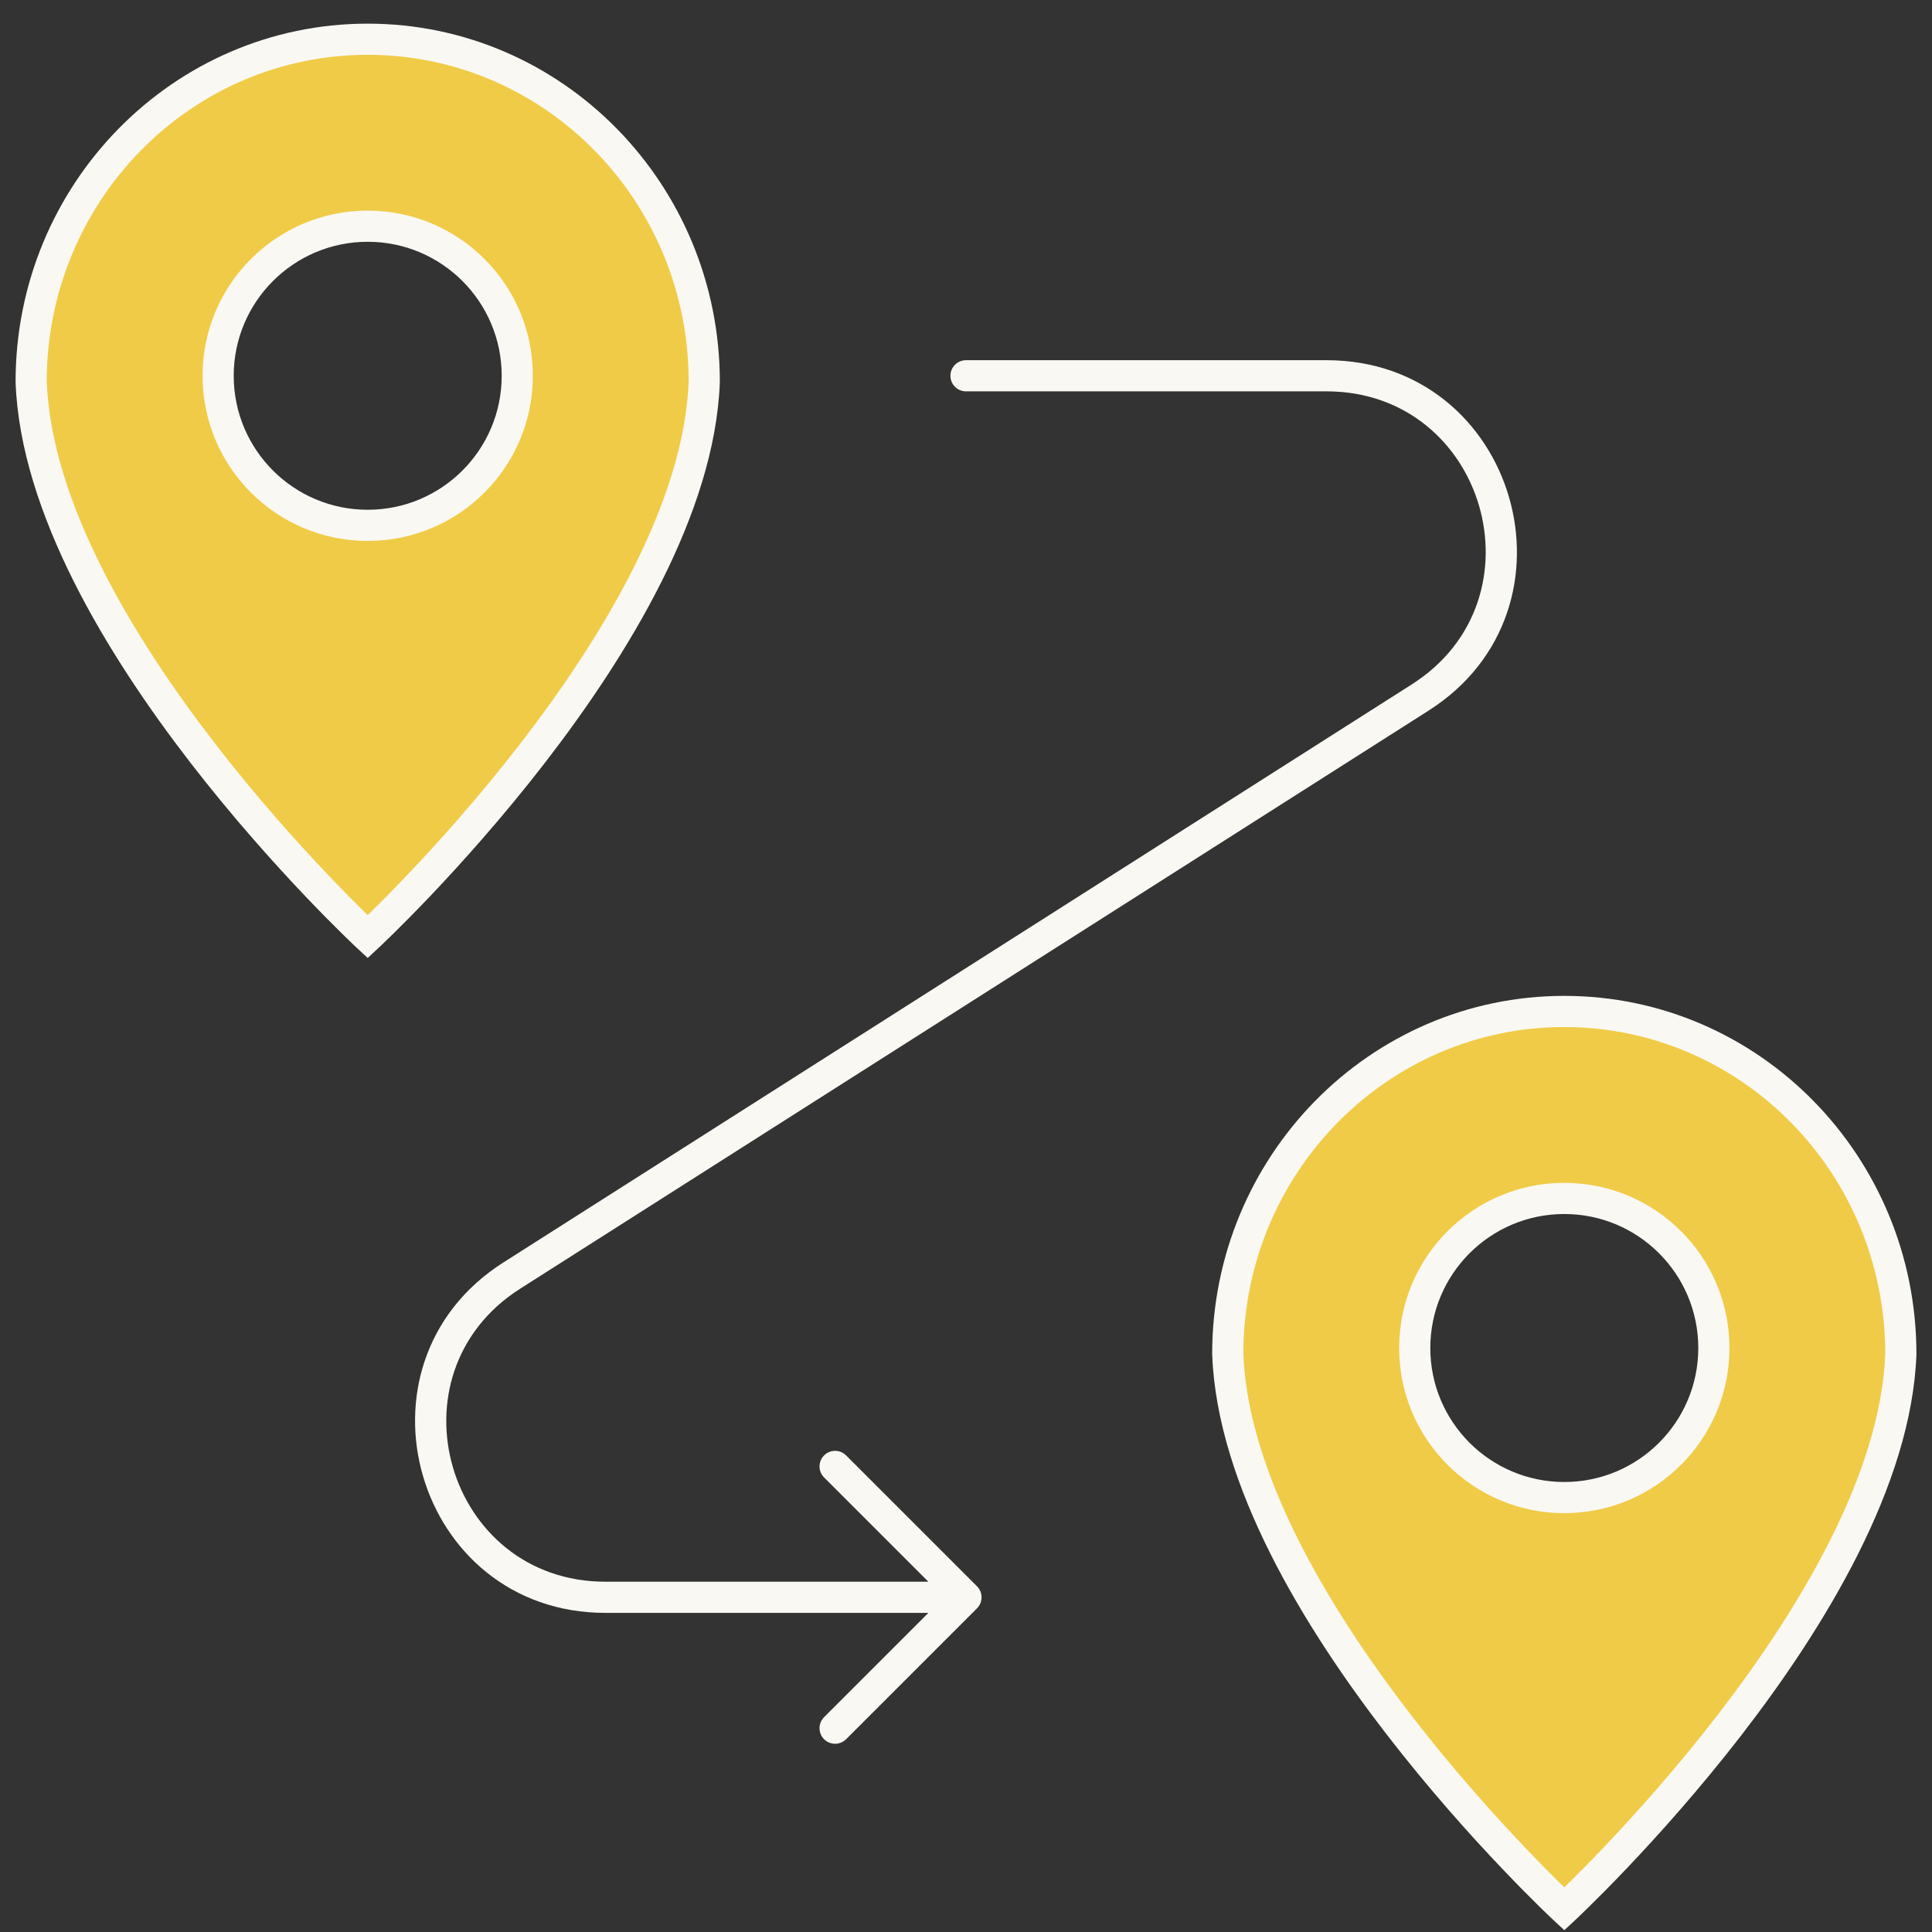
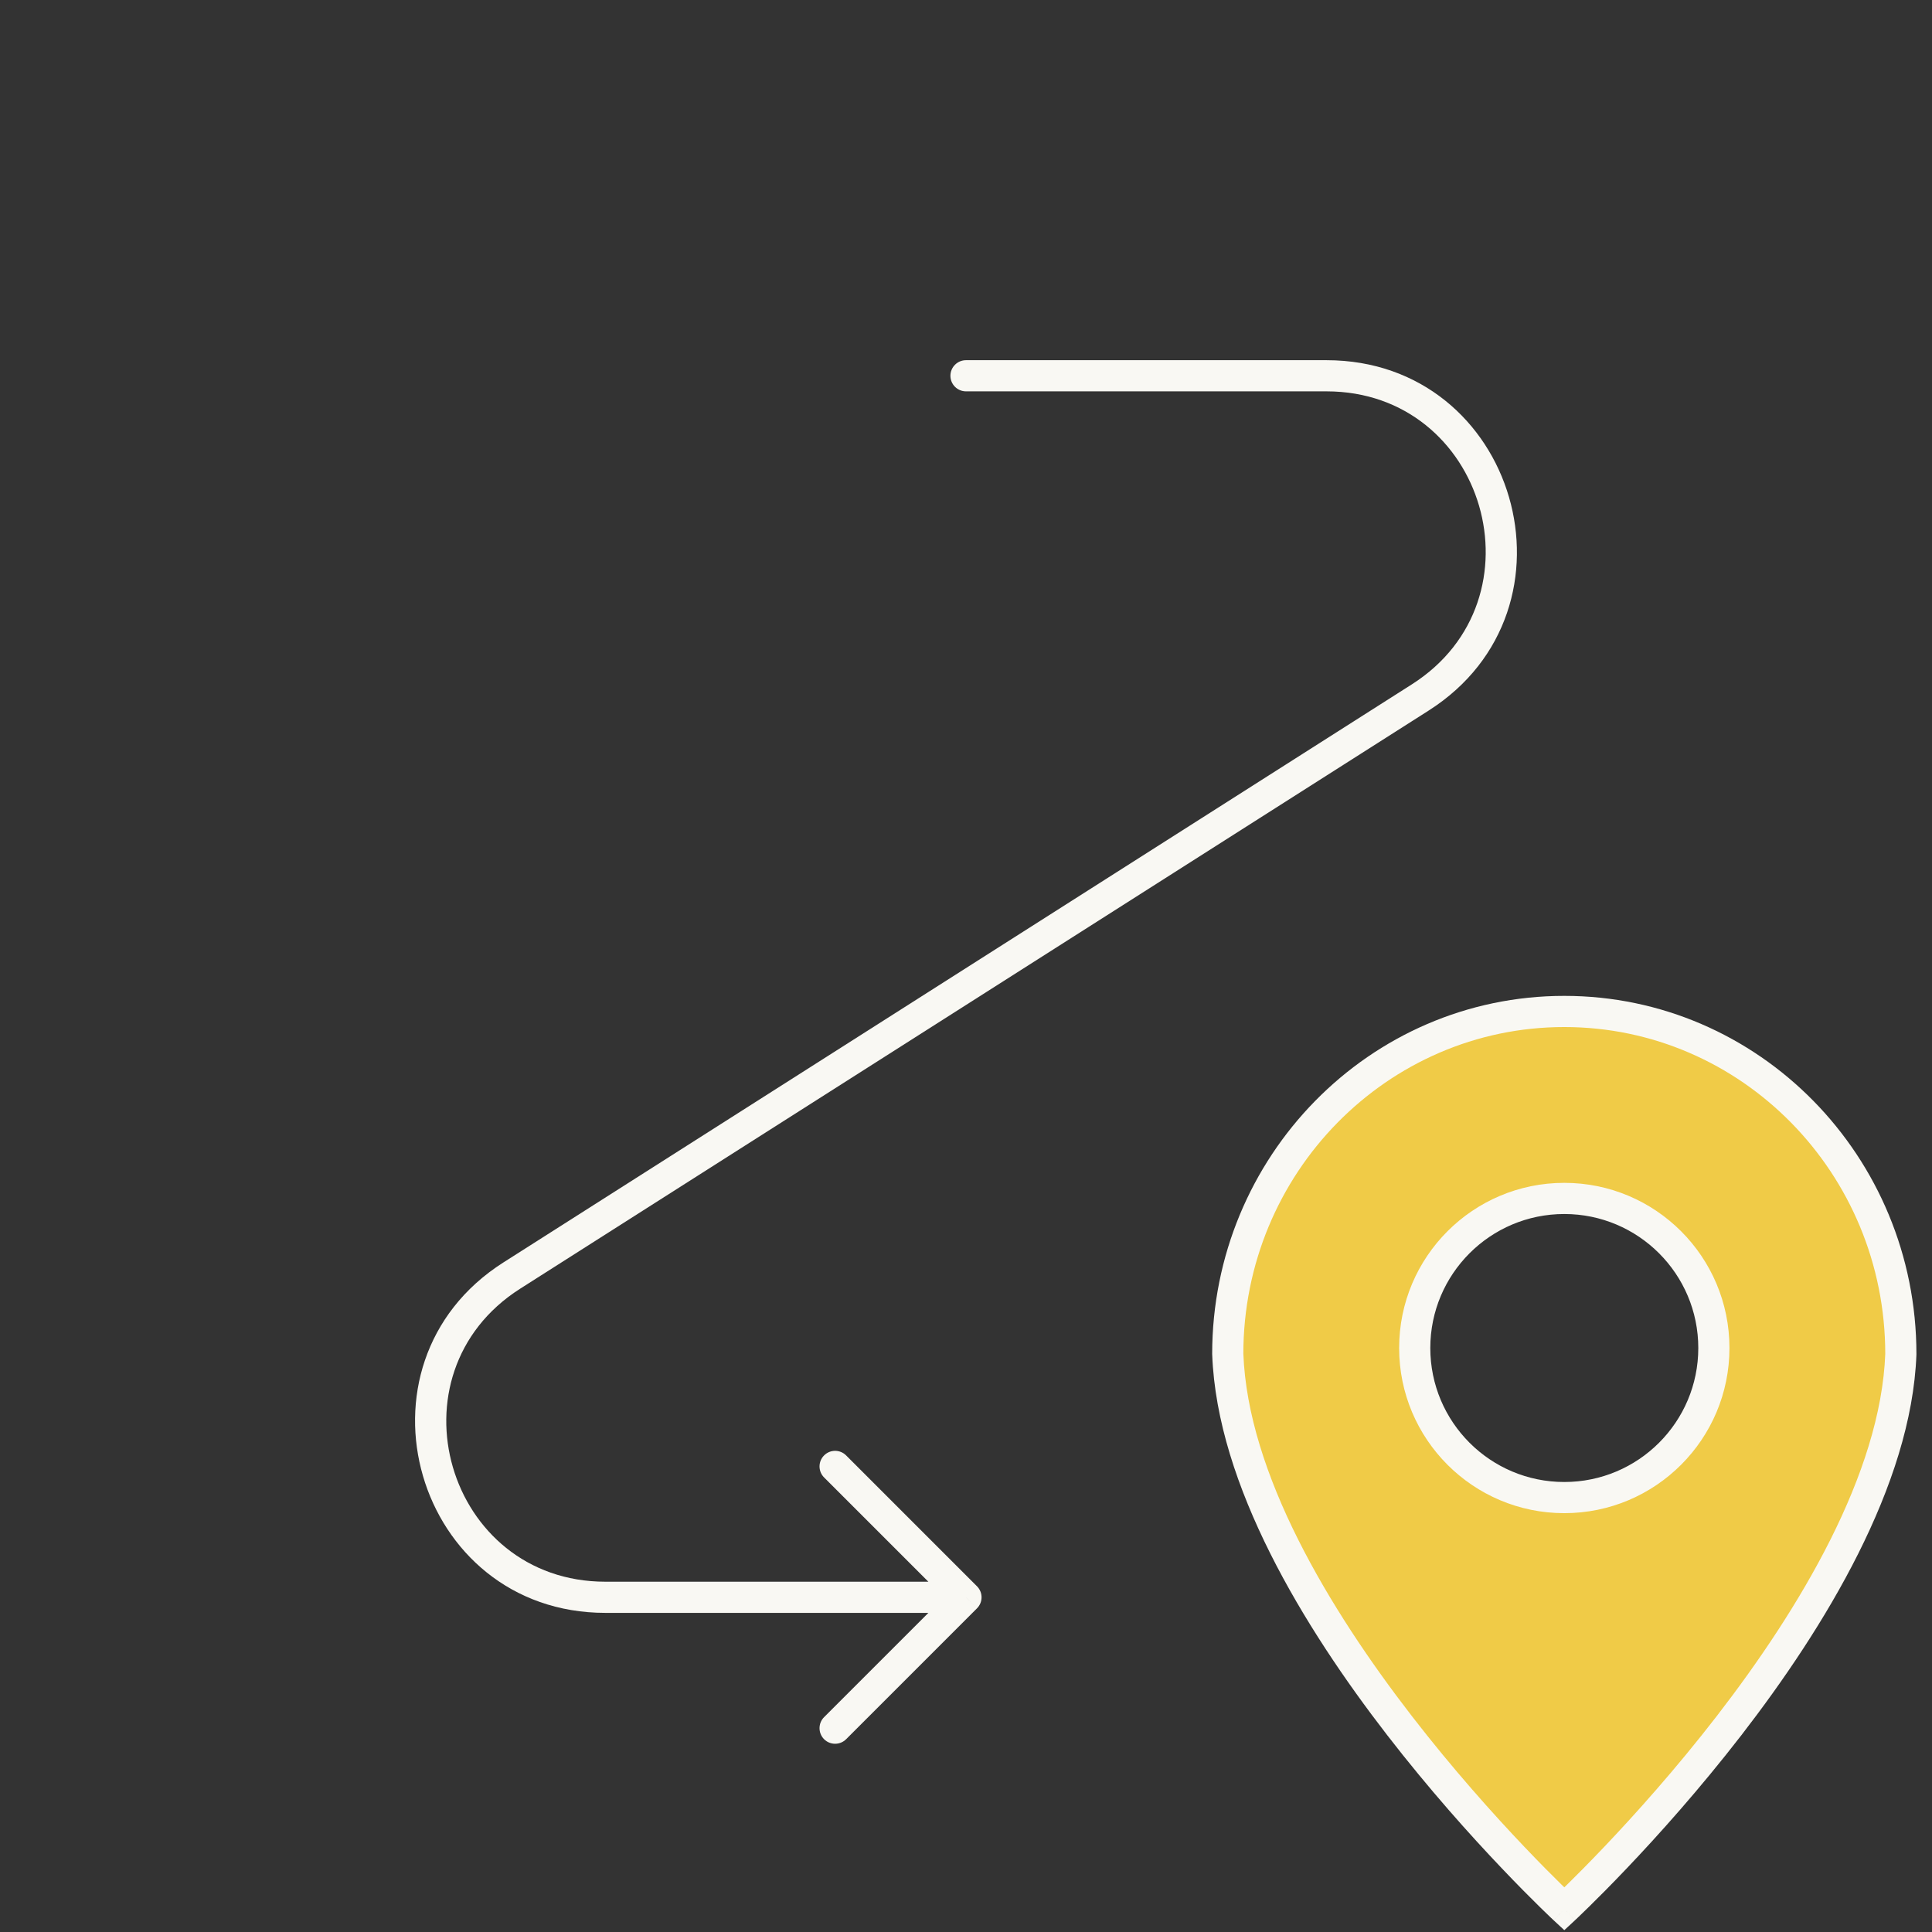
<svg xmlns="http://www.w3.org/2000/svg" width="62" height="62" viewBox="0 0 62 62" fill="none">
  <rect x="0" y="0" width="62" height="62" fill="#333333" stroke="none" />
  <path d="M31 11.559C30.724 11.559 30.5 11.783 30.5 12.059C30.5 12.335 30.724 12.559 31 12.559V11.559ZM31 51.259L31.353 51.613C31.548 51.417 31.548 51.101 31.353 50.906L31 51.259ZM45.575 22.384L45.844 22.805L45.844 22.805L45.575 22.384ZM16.424 40.935L16.692 41.356L16.692 41.356L16.424 40.935ZM27.153 46.706C26.958 46.51 26.641 46.51 26.446 46.706C26.251 46.901 26.251 47.217 26.446 47.413L27.153 46.706ZM26.446 55.105C26.251 55.301 26.251 55.617 26.446 55.813C26.641 56.008 26.958 56.008 27.153 55.813L26.446 55.105ZM42.569 11.559H31V12.559H42.569V11.559ZM31 50.759H19.43V51.759H31V50.759ZM45.307 21.962L16.155 40.513L16.692 41.356L45.844 22.805L45.307 21.962ZM31.353 50.906L27.153 46.706L26.446 47.413L30.646 51.613L31.353 50.906ZM30.646 50.906L26.446 55.105L27.153 55.813L31.353 51.613L30.646 50.906ZM19.43 50.759C14.328 50.759 12.388 44.096 16.692 41.356L16.155 40.513C11.007 43.789 13.328 51.759 19.43 51.759V50.759ZM42.569 12.559C47.671 12.559 49.612 19.223 45.307 21.962L45.844 22.805C50.992 19.529 48.672 11.559 42.569 11.559V12.559Z" fill="#F9F8F3" />
-   <path fill-rule="evenodd" clip-rule="evenodd" d="M11.8 1.259C5.835 1.259 1 6.181 1 12.252C1.299 20.309 11.8 30.059 11.8 30.059C11.8 30.059 22.301 20.309 22.6 12.252C22.6 6.181 17.765 1.259 11.8 1.259ZM11.8 16.859C14.451 16.859 16.6 14.71 16.6 12.059C16.6 9.408 14.451 7.259 11.8 7.259C9.149 7.259 7 9.408 7 12.059C7 14.71 9.149 16.859 11.8 16.859Z" fill="#F0CB47" />
-   <path d="M1 12.252H0.5V12.261L0.5 12.27L1 12.252ZM11.8 30.059L11.46 30.426L11.8 30.742L12.14 30.426L11.8 30.059ZM22.6 12.252L23.1 12.27L23.1 12.261V12.252H22.6ZM1.5 12.252C1.5 6.449 6.12 1.759 11.8 1.759V0.759C5.551 0.759 0.5 5.913 0.5 12.252H1.5ZM11.8 30.059C12.14 29.693 12.14 29.693 12.14 29.693C12.14 29.693 12.14 29.693 12.14 29.693C12.14 29.692 12.139 29.692 12.139 29.692C12.138 29.691 12.136 29.689 12.134 29.687C12.129 29.683 12.122 29.676 12.112 29.667C12.093 29.649 12.065 29.622 12.027 29.586C11.952 29.514 11.84 29.407 11.698 29.268C11.414 28.989 11.007 28.581 10.517 28.065C9.536 27.034 8.226 25.577 6.908 23.871C4.25 20.432 1.643 16.091 1.5 12.233L0.5 12.27C0.656 16.47 3.449 21.032 6.116 24.483C7.461 26.222 8.795 27.706 9.792 28.755C10.291 29.279 10.707 29.696 10.998 29.982C11.144 30.124 11.258 30.235 11.337 30.31C11.376 30.347 11.407 30.376 11.427 30.395C11.438 30.405 11.446 30.412 11.451 30.418C11.454 30.42 11.456 30.422 11.457 30.423C11.458 30.424 11.459 30.425 11.459 30.425C11.459 30.425 11.459 30.425 11.46 30.425C11.46 30.426 11.46 30.426 11.8 30.059ZM22.1 12.233C21.957 16.091 19.351 20.432 16.692 23.871C15.374 25.577 14.064 27.034 13.083 28.065C12.593 28.581 12.186 28.989 11.902 29.268C11.76 29.407 11.648 29.514 11.573 29.586C11.535 29.622 11.507 29.649 11.488 29.667C11.478 29.676 11.471 29.683 11.466 29.687C11.464 29.689 11.462 29.691 11.461 29.692C11.461 29.692 11.46 29.692 11.46 29.693C11.46 29.693 11.46 29.693 11.46 29.693C11.46 29.693 11.46 29.693 11.8 30.059C12.14 30.426 12.14 30.426 12.14 30.425C12.141 30.425 12.141 30.425 12.141 30.425C12.141 30.425 12.142 30.424 12.143 30.423C12.144 30.422 12.146 30.42 12.149 30.418C12.154 30.412 12.162 30.405 12.173 30.395C12.193 30.376 12.224 30.347 12.263 30.31C12.342 30.235 12.456 30.124 12.602 29.982C12.893 29.696 13.309 29.279 13.808 28.755C14.805 27.706 16.139 26.222 17.484 24.483C20.151 21.032 22.944 16.47 23.1 12.27L22.1 12.233ZM11.8 1.759C17.48 1.759 22.1 6.449 22.1 12.252H23.1C23.1 5.913 18.049 0.759 11.8 0.759V1.759ZM16.1 12.059C16.1 14.434 14.175 16.359 11.8 16.359V17.359C14.727 17.359 17.1 14.986 17.1 12.059H16.1ZM11.8 7.759C14.175 7.759 16.1 9.685 16.1 12.059H17.1C17.1 9.132 14.727 6.759 11.8 6.759V7.759ZM7.5 12.059C7.5 9.685 9.425 7.759 11.8 7.759V6.759C8.873 6.759 6.5 9.132 6.5 12.059H7.5ZM11.8 16.359C9.425 16.359 7.5 14.434 7.5 12.059H6.5C6.5 14.986 8.873 17.359 11.8 17.359V16.359Z" fill="#F9F8F3" />
  <path fill-rule="evenodd" clip-rule="evenodd" d="M50.2 32.459C44.236 32.459 39.4 37.381 39.4 43.452C39.699 51.509 50.2 61.259 50.2 61.259C50.2 61.259 60.702 51.509 61 43.452C61 37.381 56.165 32.459 50.2 32.459ZM50.2 48.059C52.851 48.059 55 45.91 55 43.259C55 40.608 52.851 38.459 50.2 38.459C47.549 38.459 45.4 40.608 45.4 43.259C45.4 45.91 47.549 48.059 50.2 48.059Z" fill="#F0CB47" />
-   <path d="M39.4 43.452H38.9V43.461L38.901 43.47L39.4 43.452ZM50.2 61.259L49.86 61.626L50.2 61.941L50.541 61.626L50.2 61.259ZM61 43.452L61.5 43.47L61.5 43.461V43.452H61ZM39.9 43.452C39.9 37.649 44.52 32.959 50.2 32.959V31.959C43.951 31.959 38.9 37.113 38.9 43.452H39.9ZM50.2 61.259C50.541 60.893 50.541 60.893 50.541 60.893C50.541 60.893 50.541 60.893 50.54 60.893C50.54 60.892 50.54 60.892 50.539 60.892C50.538 60.891 50.536 60.889 50.534 60.887C50.529 60.882 50.522 60.876 50.513 60.867C50.494 60.849 50.465 60.822 50.427 60.786C50.352 60.714 50.241 60.607 50.099 60.468C49.815 60.189 49.407 59.781 48.917 59.265C47.936 58.234 46.626 56.776 45.308 55.071C42.65 51.632 40.043 47.291 39.9 43.433L38.901 43.47C39.056 47.67 41.85 52.232 44.517 55.683C45.861 57.422 47.195 58.906 48.193 59.954C48.692 60.479 49.107 60.895 49.398 61.181C49.544 61.324 49.659 61.435 49.737 61.51C49.777 61.547 49.807 61.576 49.828 61.595C49.838 61.605 49.846 61.612 49.851 61.617C49.854 61.62 49.856 61.622 49.858 61.623C49.858 61.624 49.859 61.624 49.859 61.625C49.86 61.625 49.86 61.625 49.86 61.625C49.86 61.626 49.86 61.626 50.2 61.259ZM60.501 43.433C60.358 47.291 57.751 51.632 55.093 55.071C53.775 56.776 52.464 58.234 51.484 59.265C50.993 59.781 50.586 60.189 50.302 60.468C50.16 60.607 50.049 60.714 49.973 60.786C49.936 60.822 49.907 60.849 49.888 60.867C49.878 60.876 49.871 60.882 49.867 60.887C49.864 60.889 49.863 60.891 49.861 60.892C49.861 60.892 49.861 60.892 49.86 60.893C49.86 60.893 49.86 60.893 49.86 60.893C49.86 60.893 49.86 60.893 50.2 61.259C50.541 61.626 50.541 61.626 50.541 61.625C50.541 61.625 50.541 61.625 50.541 61.625C50.542 61.624 50.542 61.624 50.543 61.623C50.544 61.622 50.547 61.62 50.549 61.617C50.555 61.612 50.563 61.605 50.573 61.595C50.594 61.576 50.624 61.547 50.663 61.51C50.742 61.435 50.857 61.324 51.002 61.181C51.294 60.895 51.709 60.479 52.208 59.954C53.206 58.906 54.539 57.422 55.884 55.683C58.551 52.232 61.344 47.67 61.5 43.47L60.501 43.433ZM50.2 32.959C55.881 32.959 60.5 37.649 60.5 43.452H61.5C61.5 37.113 56.45 31.959 50.2 31.959V32.959ZM54.5 43.259C54.5 45.634 52.575 47.559 50.2 47.559V48.559C53.127 48.559 55.5 46.186 55.5 43.259H54.5ZM50.2 38.959C52.575 38.959 54.5 40.885 54.5 43.259H55.5C55.5 40.332 53.127 37.959 50.2 37.959V38.959ZM45.9 43.259C45.9 40.885 47.825 38.959 50.2 38.959V37.959C47.273 37.959 44.9 40.332 44.9 43.259H45.9ZM50.2 47.559C47.825 47.559 45.9 45.634 45.9 43.259H44.9C44.9 46.186 47.273 48.559 50.2 48.559V47.559Z" fill="#F9F8F3" />
+   <path d="M39.4 43.452H38.9V43.461L38.901 43.47L39.4 43.452ZM50.2 61.259L49.86 61.626L50.2 61.941L50.541 61.626L50.2 61.259ZM61 43.452L61.5 43.47V43.452H61ZM39.9 43.452C39.9 37.649 44.52 32.959 50.2 32.959V31.959C43.951 31.959 38.9 37.113 38.9 43.452H39.9ZM50.2 61.259C50.541 60.893 50.541 60.893 50.541 60.893C50.541 60.893 50.541 60.893 50.54 60.893C50.54 60.892 50.54 60.892 50.539 60.892C50.538 60.891 50.536 60.889 50.534 60.887C50.529 60.882 50.522 60.876 50.513 60.867C50.494 60.849 50.465 60.822 50.427 60.786C50.352 60.714 50.241 60.607 50.099 60.468C49.815 60.189 49.407 59.781 48.917 59.265C47.936 58.234 46.626 56.776 45.308 55.071C42.65 51.632 40.043 47.291 39.9 43.433L38.901 43.47C39.056 47.67 41.85 52.232 44.517 55.683C45.861 57.422 47.195 58.906 48.193 59.954C48.692 60.479 49.107 60.895 49.398 61.181C49.544 61.324 49.659 61.435 49.737 61.51C49.777 61.547 49.807 61.576 49.828 61.595C49.838 61.605 49.846 61.612 49.851 61.617C49.854 61.62 49.856 61.622 49.858 61.623C49.858 61.624 49.859 61.624 49.859 61.625C49.86 61.625 49.86 61.625 49.86 61.625C49.86 61.626 49.86 61.626 50.2 61.259ZM60.501 43.433C60.358 47.291 57.751 51.632 55.093 55.071C53.775 56.776 52.464 58.234 51.484 59.265C50.993 59.781 50.586 60.189 50.302 60.468C50.16 60.607 50.049 60.714 49.973 60.786C49.936 60.822 49.907 60.849 49.888 60.867C49.878 60.876 49.871 60.882 49.867 60.887C49.864 60.889 49.863 60.891 49.861 60.892C49.861 60.892 49.861 60.892 49.86 60.893C49.86 60.893 49.86 60.893 49.86 60.893C49.86 60.893 49.86 60.893 50.2 61.259C50.541 61.626 50.541 61.626 50.541 61.625C50.541 61.625 50.541 61.625 50.541 61.625C50.542 61.624 50.542 61.624 50.543 61.623C50.544 61.622 50.547 61.62 50.549 61.617C50.555 61.612 50.563 61.605 50.573 61.595C50.594 61.576 50.624 61.547 50.663 61.51C50.742 61.435 50.857 61.324 51.002 61.181C51.294 60.895 51.709 60.479 52.208 59.954C53.206 58.906 54.539 57.422 55.884 55.683C58.551 52.232 61.344 47.67 61.5 43.47L60.501 43.433ZM50.2 32.959C55.881 32.959 60.5 37.649 60.5 43.452H61.5C61.5 37.113 56.45 31.959 50.2 31.959V32.959ZM54.5 43.259C54.5 45.634 52.575 47.559 50.2 47.559V48.559C53.127 48.559 55.5 46.186 55.5 43.259H54.5ZM50.2 38.959C52.575 38.959 54.5 40.885 54.5 43.259H55.5C55.5 40.332 53.127 37.959 50.2 37.959V38.959ZM45.9 43.259C45.9 40.885 47.825 38.959 50.2 38.959V37.959C47.273 37.959 44.9 40.332 44.9 43.259H45.9ZM50.2 47.559C47.825 47.559 45.9 45.634 45.9 43.259H44.9C44.9 46.186 47.273 48.559 50.2 48.559V47.559Z" fill="#F9F8F3" />
</svg>